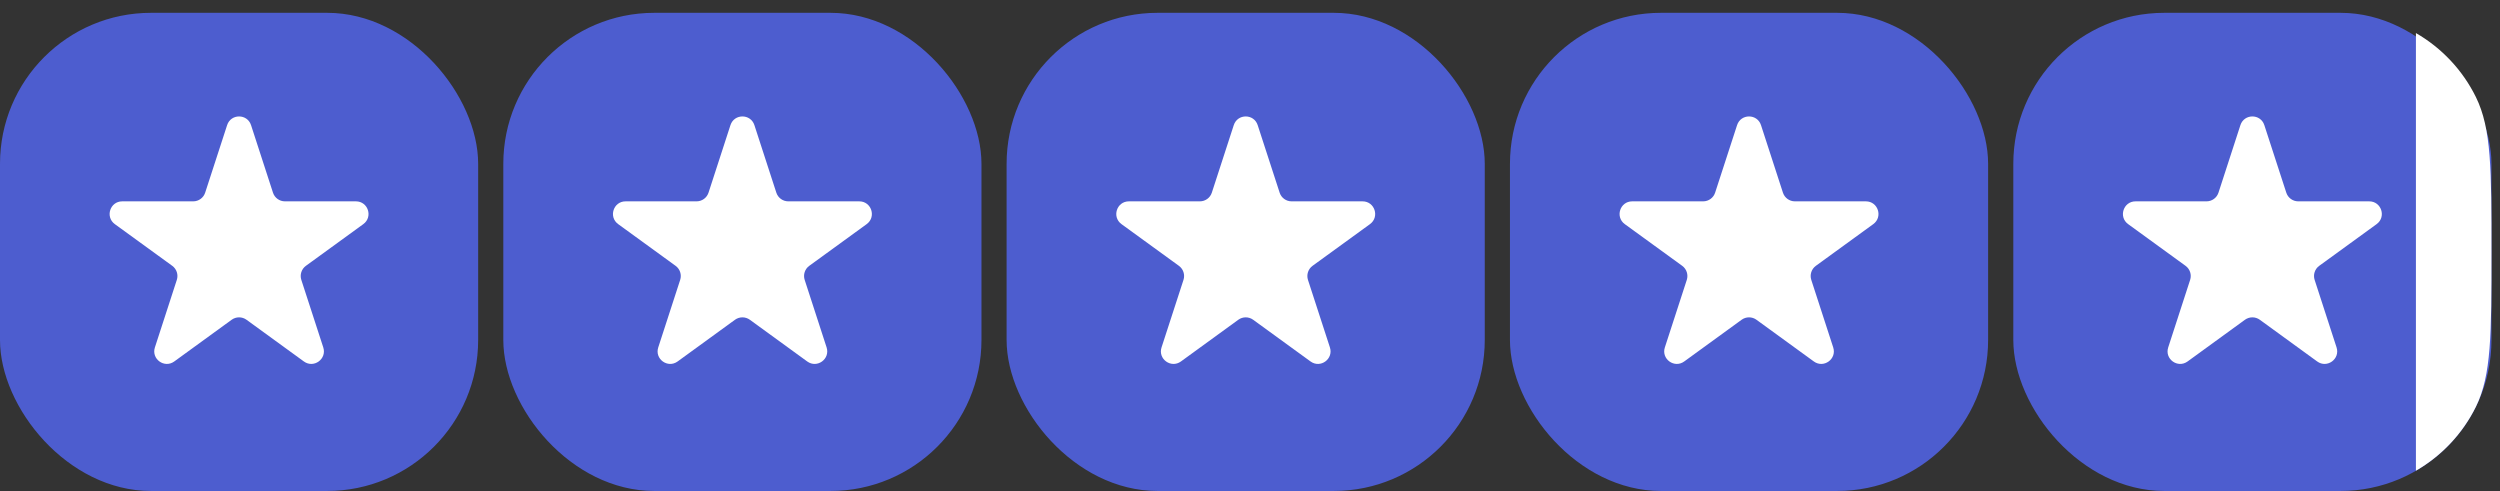
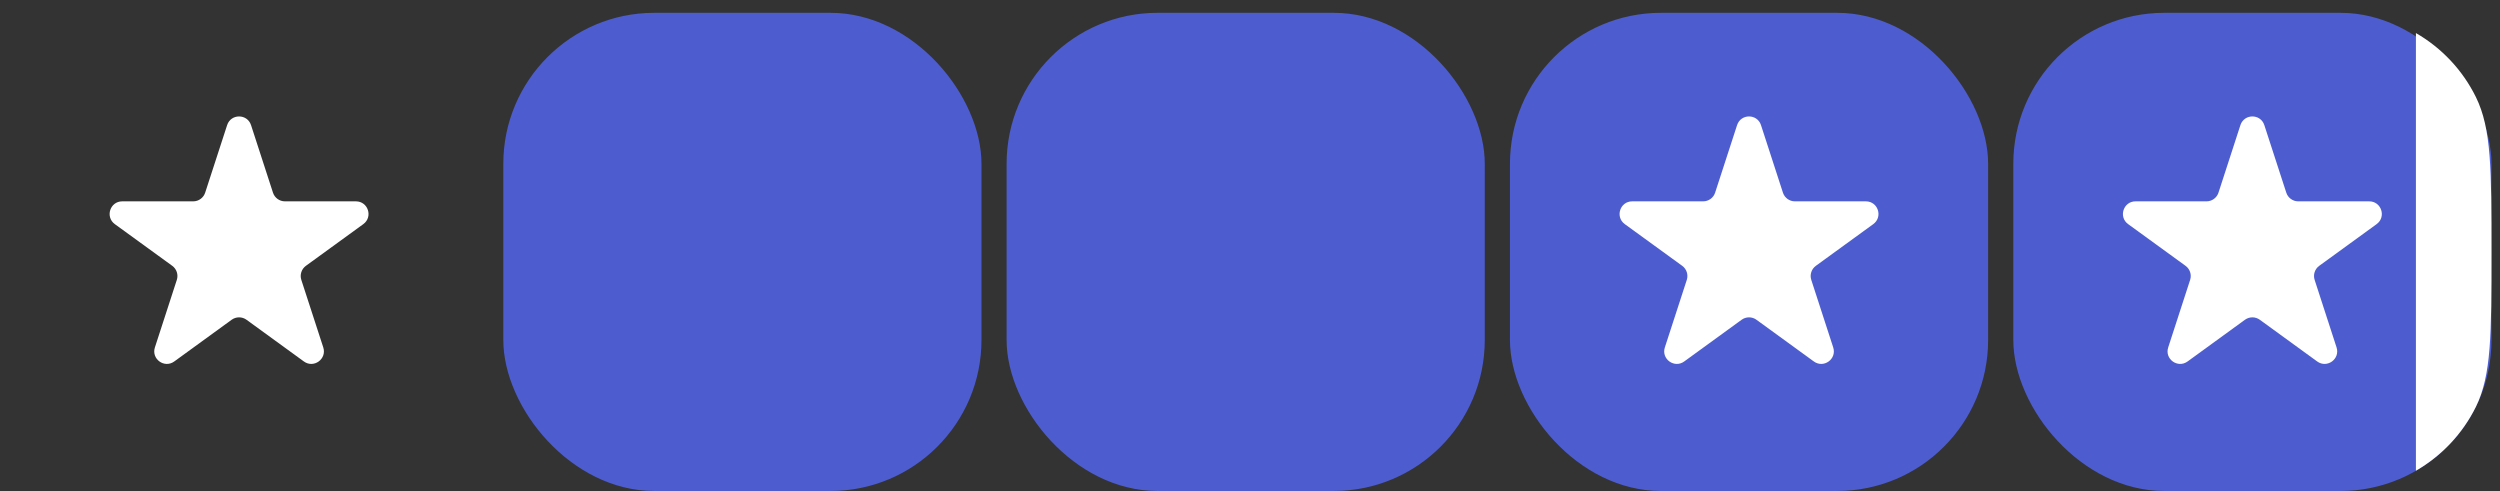
<svg xmlns="http://www.w3.org/2000/svg" width="117" height="23" viewBox="0 0 117 23" fill="none">
  <rect x="0" y="0" width="117" height="23" fill="#333333" stroke="none" />
-   <rect y="0.6" width="22.378" height="22.378" rx="7.067" fill="#4D5DCF" />
  <rect x="23.555" y="0.6" width="22.378" height="22.378" rx="7.067" fill="#4D5DCF" />
  <rect x="47.109" y="0.6" width="22.378" height="22.378" rx="7.067" fill="#4D5DCF" />
  <rect x="70.666" y="0.6" width="22.378" height="22.378" rx="7.067" fill="#4D5DCF" />
  <rect x="94.223" y="0.6" width="22.378" height="22.378" rx="7.067" fill="#4D5DCF" />
  <path d="M10.629 5.857C10.805 5.314 11.572 5.314 11.749 5.857L12.775 9.016C12.854 9.259 13.08 9.423 13.335 9.423H16.657C17.228 9.423 17.465 10.153 17.003 10.489L14.316 12.441C14.11 12.591 14.023 12.857 14.102 13.099L15.129 16.259C15.305 16.801 14.684 17.252 14.222 16.917L11.535 14.964C11.329 14.815 11.049 14.815 10.843 14.964L8.155 16.917C7.694 17.252 7.073 16.801 7.249 16.259L8.275 13.099C8.354 12.857 8.268 12.591 8.062 12.441L5.374 10.489C4.913 10.153 5.15 9.423 5.72 9.423H9.042C9.297 9.423 9.523 9.259 9.602 9.016L10.629 5.857Z" fill="white" />
-   <path d="M34.185 5.857C34.362 5.314 35.129 5.314 35.306 5.857L36.332 9.016C36.411 9.259 36.637 9.423 36.892 9.423H40.214C40.784 9.423 41.022 10.153 40.56 10.489L37.873 12.441C37.666 12.591 37.58 12.857 37.659 13.099L38.685 16.259C38.861 16.801 38.24 17.252 37.779 16.917L35.092 14.964C34.885 14.815 34.606 14.815 34.399 14.964L31.712 16.917C31.25 17.252 30.629 16.801 30.806 16.259L31.832 13.099C31.911 12.857 31.825 12.591 31.618 12.441L28.931 10.489C28.469 10.153 28.706 9.423 29.277 9.423H32.599C32.854 9.423 33.08 9.259 33.159 9.016L34.185 5.857Z" fill="white" />
-   <path d="M57.74 5.857C57.916 5.314 58.684 5.314 58.86 5.857L59.887 9.016C59.965 9.259 60.192 9.423 60.447 9.423H63.769C64.339 9.423 64.576 10.153 64.115 10.489L61.427 12.441C61.221 12.591 61.135 12.857 61.213 13.099L62.24 16.259C62.416 16.801 61.795 17.252 61.334 16.917L58.646 14.964C58.44 14.815 58.16 14.815 57.954 14.964L55.267 16.917C54.805 17.252 54.184 16.801 54.36 16.259L55.387 13.099C55.466 12.857 55.379 12.591 55.173 12.441L52.486 10.489C52.024 10.153 52.261 9.423 52.832 9.423H56.154C56.409 9.423 56.635 9.259 56.714 9.016L57.74 5.857Z" fill="white" />
  <path d="M81.295 5.857C81.471 5.314 82.239 5.314 82.415 5.857L83.441 9.016C83.52 9.259 83.746 9.423 84.001 9.423H87.323C87.894 9.423 88.131 10.153 87.669 10.489L84.982 12.441C84.776 12.591 84.689 12.857 84.768 13.099L85.794 16.259C85.971 16.801 85.35 17.252 84.888 16.917L82.201 14.964C81.995 14.815 81.715 14.815 81.509 14.964L78.821 16.917C78.36 17.252 77.739 16.801 77.915 16.259L78.942 13.099C79.02 12.857 78.934 12.591 78.728 12.441L76.04 10.489C75.579 10.153 75.816 9.423 76.386 9.423H79.708C79.963 9.423 80.189 9.259 80.268 9.016L81.295 5.857Z" fill="white" />
  <path d="M104.851 5.857C105.028 5.314 105.795 5.314 105.971 5.857L106.998 9.016C107.077 9.259 107.303 9.423 107.558 9.423H110.88C111.45 9.423 111.688 10.153 111.226 10.489L108.539 12.441C108.332 12.591 108.246 12.857 108.325 13.099L109.351 16.259C109.527 16.801 108.906 17.252 108.445 16.917L105.758 14.964C105.551 14.815 105.272 14.815 105.065 14.964L102.378 16.917C101.916 17.252 101.295 16.801 101.472 16.259L102.498 13.099C102.577 12.857 102.491 12.591 102.284 12.441L99.597 10.489C99.135 10.153 99.373 9.423 99.943 9.423H103.265C103.52 9.423 103.746 9.259 103.825 9.016L104.851 5.857Z" fill="white" />
  <path d="M113.065 1.547C114.273 2.244 115.252 3.285 115.872 4.542C116.601 6.019 116.601 7.943 116.601 11.789C116.601 15.635 116.601 17.559 115.872 19.037C115.252 20.293 114.273 21.333 113.065 22.03V1.547Z" fill="white" />
</svg>